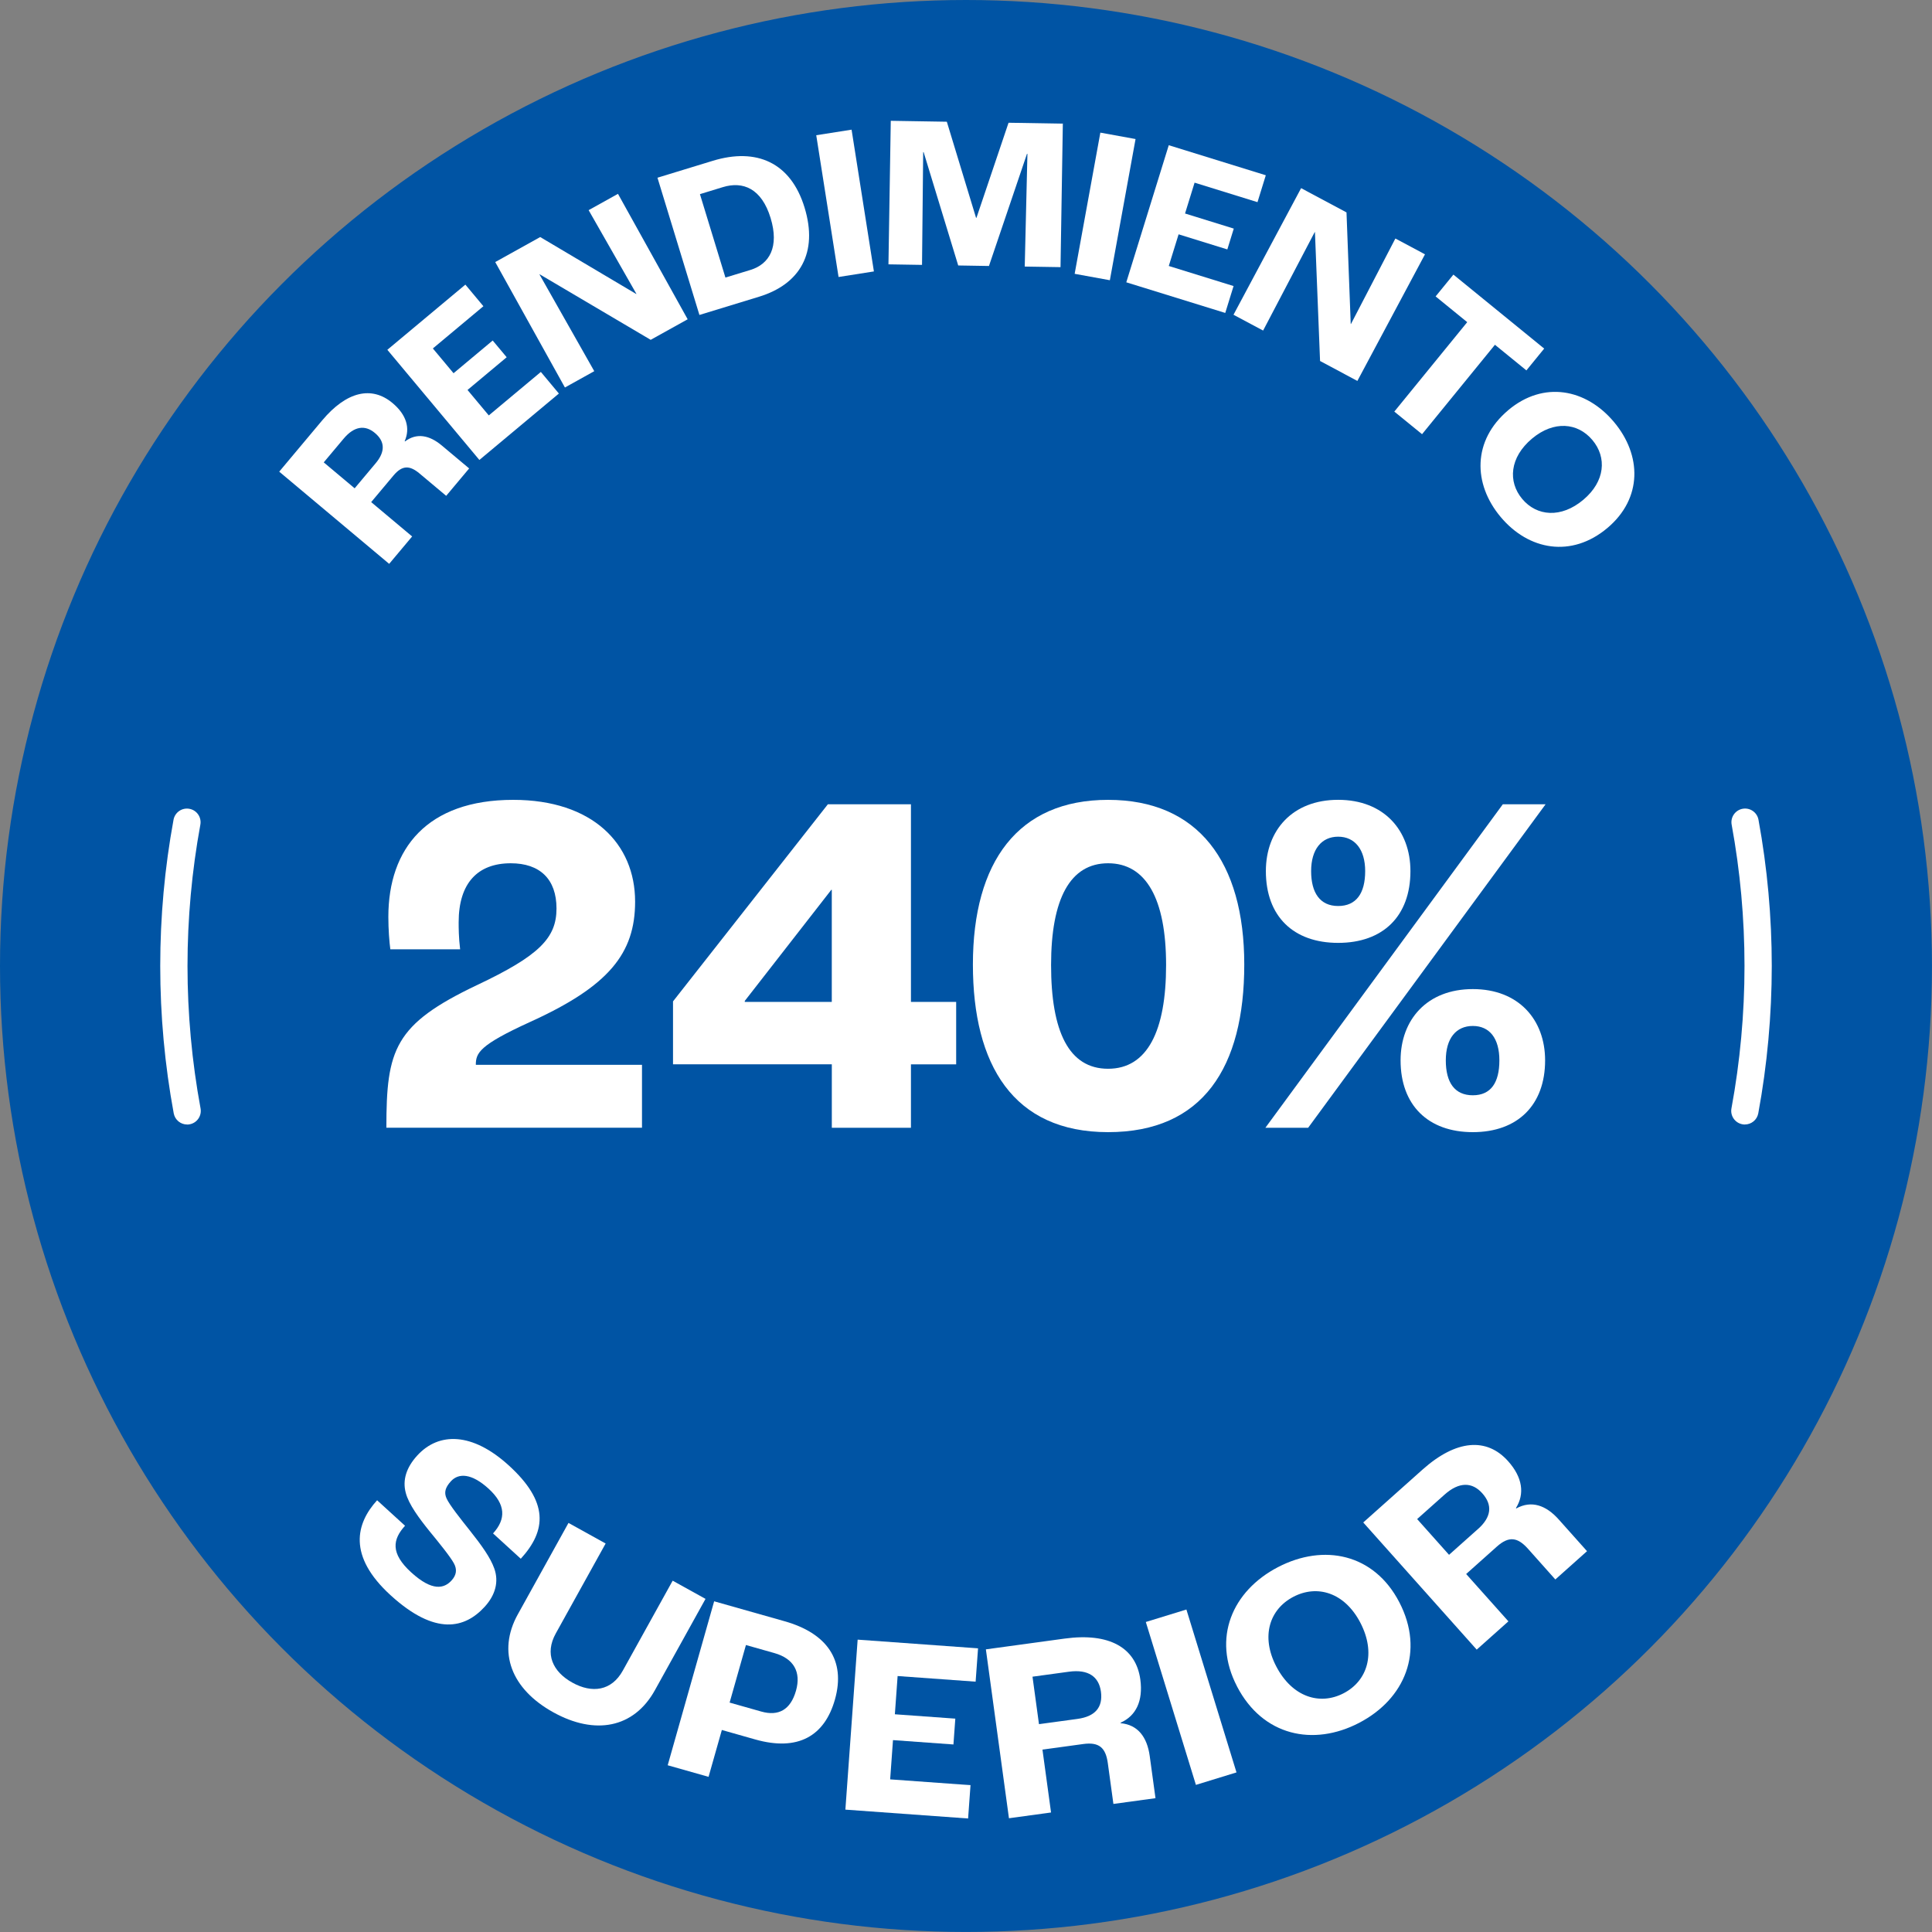
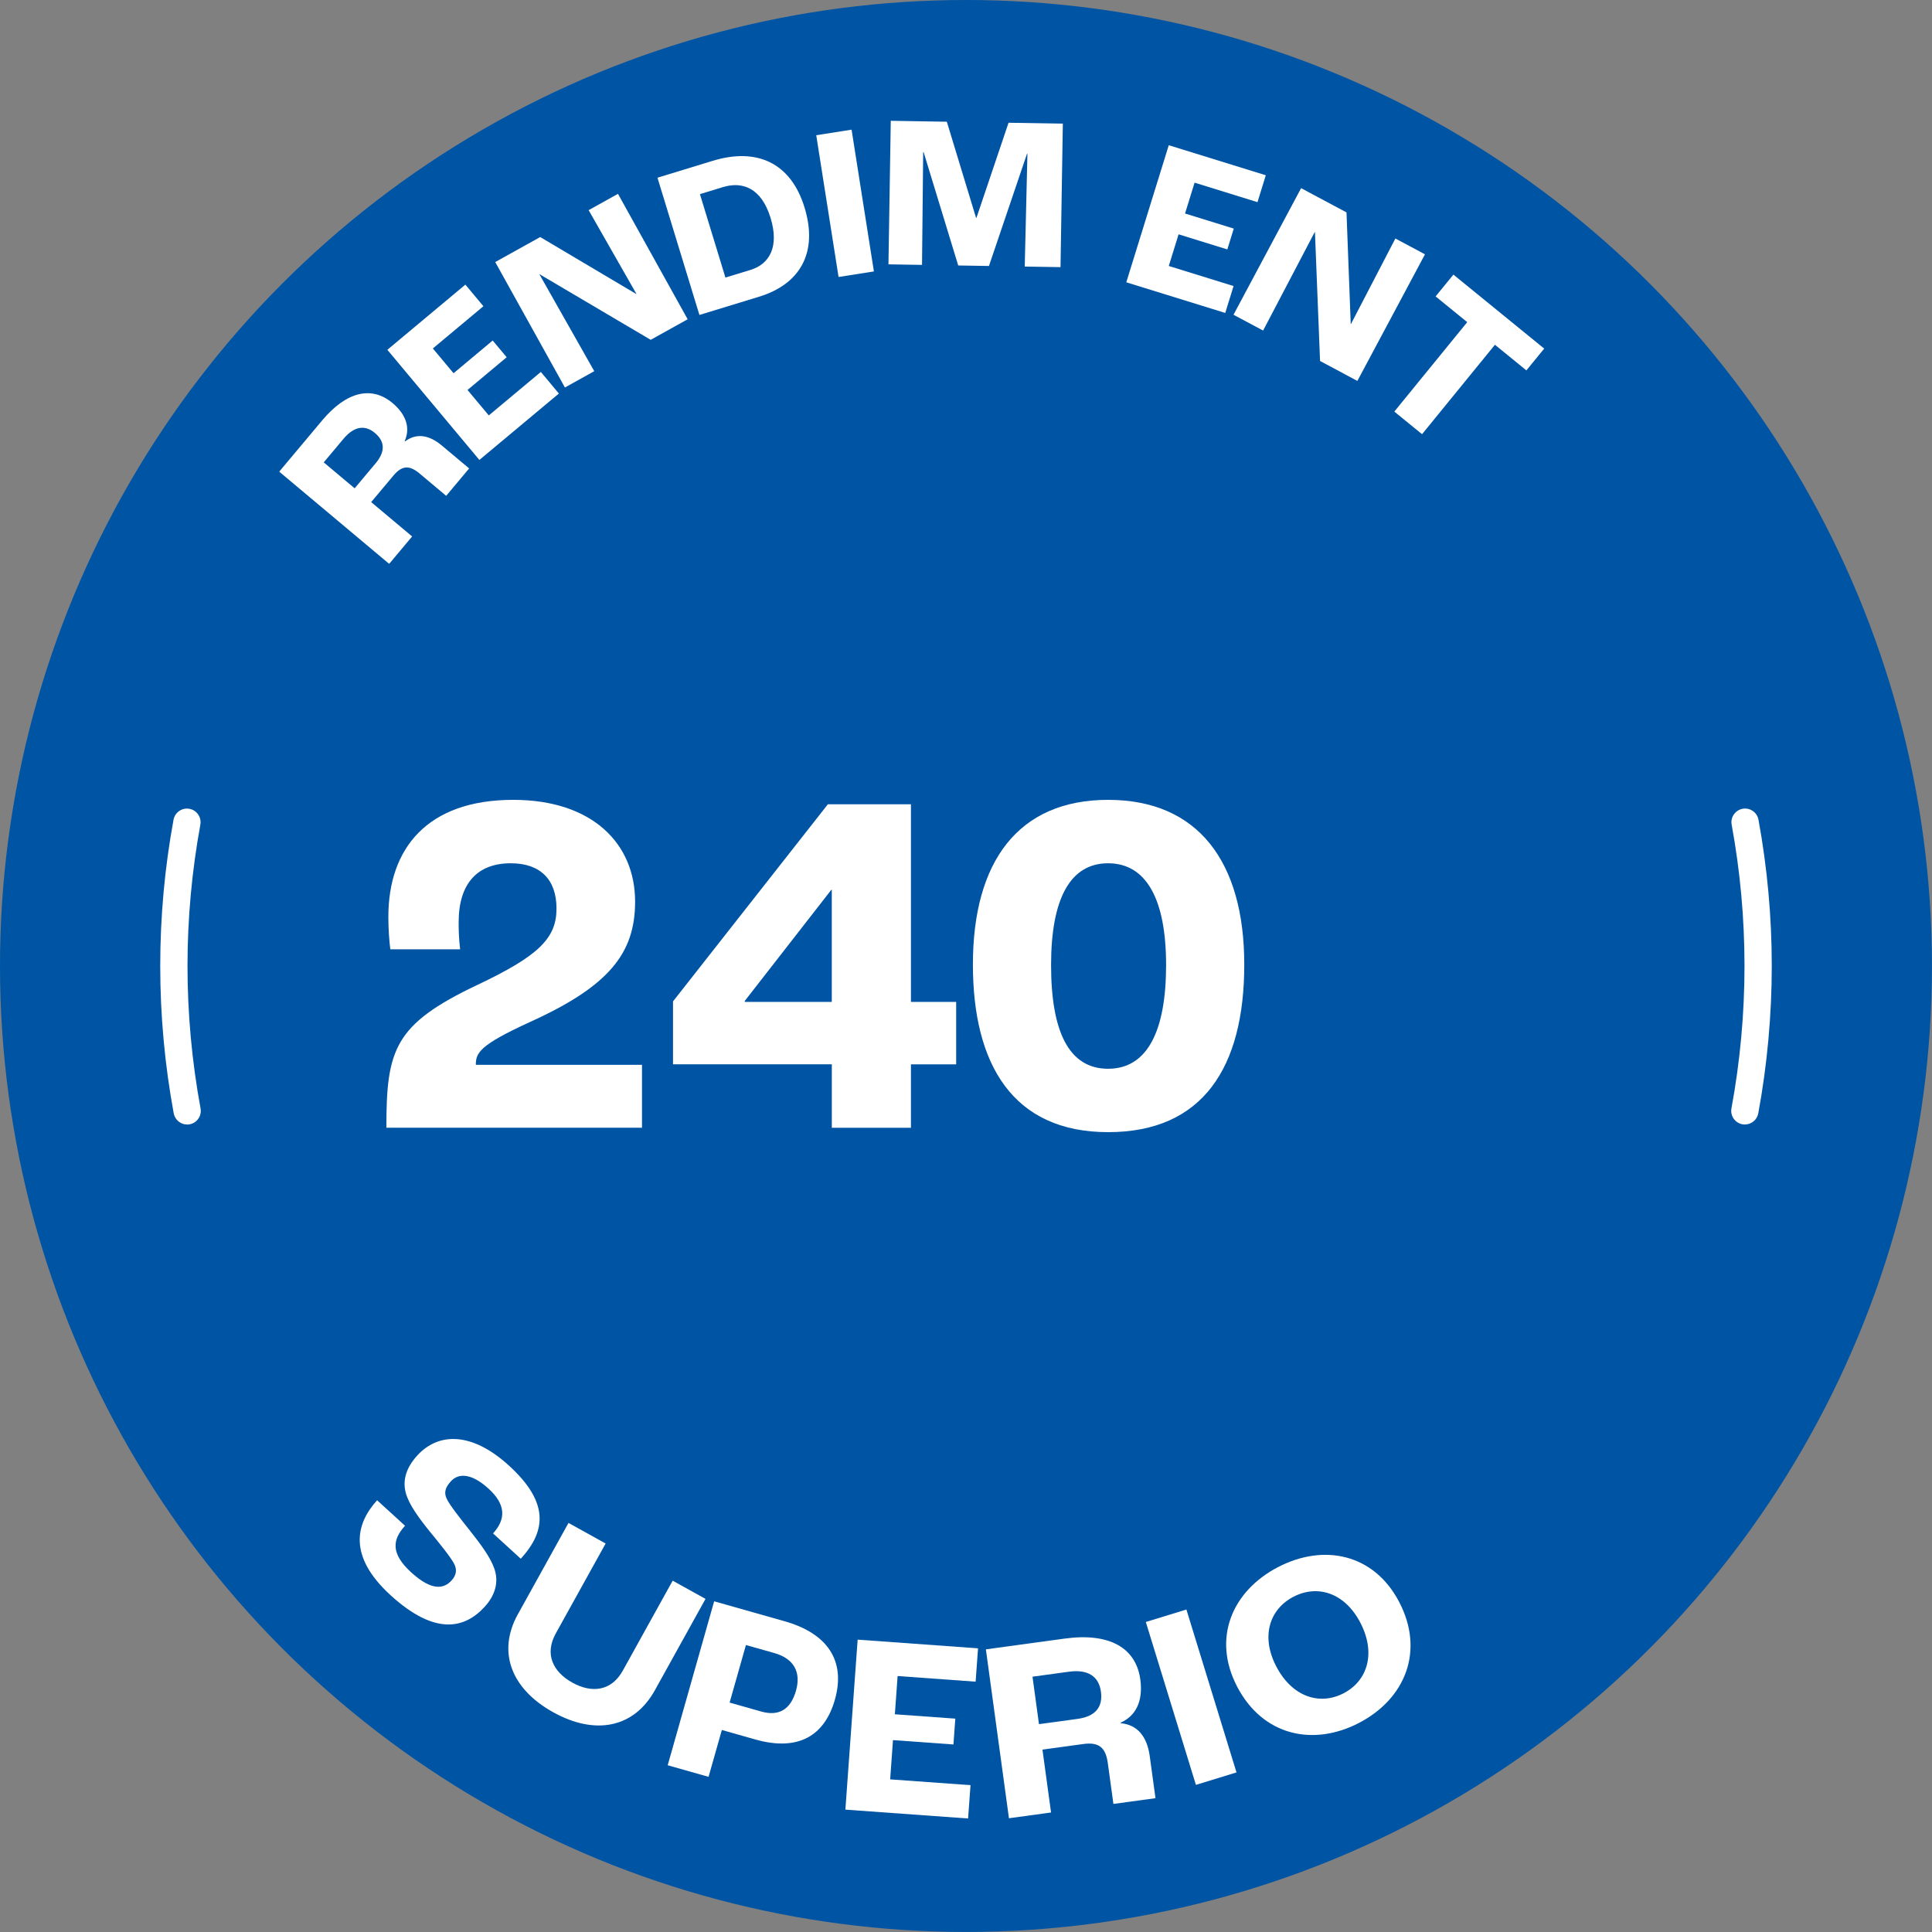
<svg xmlns="http://www.w3.org/2000/svg" id="Capa_2" data-name="Capa 2" viewBox="0 0 566.93 566.93">
  <rect x="0" y="0" width="566.93" height="566.93" fill="#808080" stroke="none" />
  <defs>
    <style>
      .cls-1 {
        fill: #0054a4;
      }

      .cls-2 {
        fill: #fff;
      }
    </style>
  </defs>
  <g id="Capa_1-2" data-name="Capa 1">
    <circle class="cls-1" cx="283.46" cy="283.46" r="283.46" />
    <g>
      <path class="cls-2" d="M139.93,289.09c18.32-8.66,23.37-13.85,23.37-22.5s-4.9-13.27-13.42-13.27c-9.66,0-15.29,5.77-15.29,17.31,0,1.59,0,4.33.43,7.93h-20.48c-.29-2.16-.58-5.77-.58-9.52,0-20.05,11.4-34.33,36.64-34.33,23.22,0,35.77,12.84,35.77,29.86,0,15.15-7.64,24.81-30.87,35.34-14.86,6.78-15.87,9.09-15.87,12.55h48.76v18.46h-75.01c0-22.94,2.31-30.29,26.54-41.83Z" />
      <path class="cls-2" d="M244.08,312.31h-46.59v-18.46l45.44-57.84h24.38v57.99h13.27v18.32h-13.27v18.61h-23.22v-18.61ZM244.08,294v-32.89h-.14l-25.39,32.6v.29h25.53Z" />
      <path class="cls-2" d="M285.49,283.03c0-30.15,13.27-48.32,39.67-48.32s39.96,18.18,39.96,48.32-12.12,49.19-39.96,49.19-39.67-19.76-39.67-49.19ZM342.18,283.18c0-19.47-5.91-29.86-17.02-29.86s-16.73,10.39-16.73,29.86,5.19,30.44,16.73,30.44,17.02-11.11,17.02-30.44Z" />
-       <path class="cls-2" d="M440.99,236.01h12.55l-69.67,94.92h-12.55l69.67-94.92ZM371.46,255.62c0-11.97,7.79-20.92,21.21-20.92s21.21,8.94,21.21,20.92c0,13.27-8.08,21.06-21.21,21.06s-21.21-7.79-21.21-21.06ZM400.6,255.62c0-6.35-3.03-10.1-7.93-10.1s-7.93,3.75-7.93,10.1,2.6,10.24,7.93,10.24,7.93-3.75,7.93-10.24ZM410.99,311.16c0-11.97,7.79-20.92,21.2-20.92s21.21,8.94,21.21,20.92c0,13.13-8.08,21.06-21.21,21.06s-21.2-7.93-21.2-21.06ZM439.98,311.16c0-6.49-2.89-10.1-7.79-10.1s-7.93,3.61-7.93,10.1,2.6,10.24,7.93,10.24,7.79-3.75,7.79-10.24Z" />
    </g>
    <g>
      <path class="cls-2" d="M512.02,329.98c-.24,0-.49-.02-.73-.07-2.17-.4-3.61-2.49-3.21-4.66,2.54-13.74,3.83-27.8,3.83-41.79s-1.27-27.85-3.77-41.47c-.4-2.17,1.04-4.26,3.21-4.66,2.17-.4,4.26,1.04,4.66,3.21,2.59,14.1,3.9,28.54,3.9,42.91s-1.33,29.03-3.96,43.25c-.36,1.93-2.04,3.27-3.93,3.27Z" />
      <path class="cls-2" d="M54.91,329.98c-1.89,0-3.57-1.35-3.93-3.27-2.63-14.21-3.96-28.76-3.96-43.25s1.31-28.81,3.9-42.91c.4-2.17,2.48-3.61,4.66-3.21,2.17.4,3.61,2.48,3.21,4.66-2.5,13.63-3.77,27.58-3.77,41.47s1.29,28.06,3.83,41.79c.4,2.17-1.03,4.26-3.21,4.66-.25.05-.49.07-.73.07Z" />
    </g>
    <g>
      <path class="cls-2" d="M81.93,138.41l12.62-15.06c7.16-8.53,14.55-10.18,20.63-5.08,4.12,3.45,5.24,7.4,3.57,11.18l.1.08c3.41-2.57,7.15-1.85,10.78,1.19l8.04,6.74-6.74,8.04-7.8-6.54c-2.94-2.47-5.12-2.46-7.67.58l-6.54,7.8,12.02,10.08-6.74,8.04-32.27-27.06ZM110.24,135.93c2.84-3.38,2.76-6.38-.23-8.88-2.84-2.39-6.04-2.06-9.17,1.67l-5.84,6.96,9.07,7.61,6.17-7.36Z" />
      <path class="cls-2" d="M113.67,102.64l22.89-19.12,5.29,6.34-14.83,12.39,6.07,7.27,11.49-9.6,4.1,4.91-11.49,9.6,6.24,7.47,15.28-12.76,5.29,6.34-23.33,19.49-27-32.32Z" />
      <path class="cls-2" d="M145.32,76.9l13.2-7.34,28.17,16.71.06-.03-14.02-24.57,8.61-4.79,20.45,36.81-10.85,6.03-32.58-19.23-.06.03,16.08,28.4-8.61,4.79-20.45-36.81Z" />
      <path class="cls-2" d="M192.93,52.15l16.22-4.96c12.85-3.93,22.9.49,26.94,13.71,4.06,13.28-1.35,22.5-13.35,26.17l-17.5,5.35-12.31-40.27ZM220.21,79.21c5.57-1.7,8.51-6.75,5.91-15.26-2.64-8.63-8.07-10.85-14-9.04l-6.73,2.06,7.48,24.48,7.34-2.24Z" />
      <path class="cls-2" d="M239.52,39.68l10.37-1.63,6.55,41.6-10.37,1.63-6.55-41.6Z" />
      <path class="cls-2" d="M261.39,35.45l16.45.27,8.57,28.18h.13s9.41-27.88,9.41-27.88l15.93.26-.68,42.11-10.5-.17.79-33.08h-.13s-11.16,32.91-11.16,32.91l-9.02-.15-10.15-33.26h-.13s-.34,33.09-.34,33.09l-9.85-.16.68-42.11Z" />
-       <path class="cls-2" d="M322.89,38.92l10.33,1.88-7.54,41.43-10.33-1.88,7.54-41.43Z" />
      <path class="cls-2" d="M342.96,42.61l28.48,8.82-2.44,7.89-18.46-5.72-2.8,9.05,14.3,4.43-1.89,6.11-14.3-4.43-2.88,9.29,19.01,5.89-2.44,7.89-29.04-8.99,12.46-40.22Z" />
      <path class="cls-2" d="M381.8,55.21l13.32,7.12,1.24,32.73.06.03,13.04-25.1,8.69,4.64-19.84,37.15-10.95-5.85-1.5-37.81-.06-.03-15.15,28.91-8.69-4.64,19.84-37.15Z" />
      <path class="cls-2" d="M430.55,94.54l-9.28-7.56,5.22-6.4,26.64,21.71-5.22,6.4-9.23-7.52-21.39,26.24-8.14-6.63,21.39-26.24Z" />
-       <path class="cls-2" d="M442.59,120.35c10.34-8.69,22.81-6.29,31,3.46,8.2,9.75,8.41,22.44-1.92,31.13-10.53,8.85-23.1,6.54-31.29-3.21-8.2-9.75-8.31-22.53,2.22-31.38ZM464.62,146.65c6.42-5.4,6.94-12.44,2.65-17.53-4.28-5.1-11.31-5.79-17.73-.4-6.52,5.48-7.13,12.6-2.85,17.7,4.28,5.1,11.41,5.71,17.92.24Z" />
    </g>
    <g>
      <path class="cls-2" d="M110.66,440.24l8.2,7.48c-3.64,3.99-4.36,8.06,1.81,13.69,6.23,5.68,9.69,4.72,11.84,2.36,1.43-1.57,1.68-3.2.68-5.03-1.12-2.05-4.42-6.09-7.1-9.36-3.14-3.89-6.18-8-7.03-11.35-.98-3.67.14-7.38,3.37-10.91,6.35-6.96,16.2-6.82,26.87,2.9,11.74,10.7,11.1,19.07,3.52,27.38l-8.14-7.43c3.84-4.21,3.75-8.51-1.3-13.12-5-4.56-8.82-4.65-11.07-2.18-1.64,1.8-2.06,3.27-1.28,5.01.84,1.9,4.15,6.05,6.83,9.42,3.54,4.46,6.07,8,7.19,11.18,1.36,3.81.36,7.73-2.82,11.21-5.74,6.29-14.39,8.68-27.59-3.36-12.69-11.57-10.17-21.1-3.97-27.9Z" />
      <path class="cls-2" d="M151.97,473.68l14.85-26.79,10.9,6.04-14.63,26.39c-3.32,5.98-.92,11.22,4.86,14.43,5.78,3.21,11.5,2.46,14.81-3.52l14.63-26.39,9.64,5.34-14.85,26.79c-6.19,11.17-17.61,13.27-29.84,6.48-12.23-6.78-16.56-17.61-10.37-28.78Z" />
      <path class="cls-2" d="M209.57,469.89l20.69,5.86c12.28,3.48,18.03,11.35,14.74,22.98-3.03,10.68-10.8,15.26-23.38,11.7l-9.8-2.78-3.9,13.75-11.99-3.4,13.63-48.11ZM223.39,502.24c5.05,1.43,8.59-.49,10.19-6.12,1.55-5.48-.65-9.43-6.35-11.04l-8.34-2.36-4.79,16.89,9.29,2.63Z" />
      <path class="cls-2" d="M251.67,481.14l35.33,2.55-.71,9.78-22.89-1.65-.81,11.22,17.74,1.28-.55,7.58-17.74-1.28-.83,11.52,23.58,1.7-.71,9.78-36.01-2.6,3.6-49.88Z" />
      <path class="cls-2" d="M289.3,483.99l23.12-3.16c13.1-1.79,20.92,2.67,22.2,12,.86,6.33-1.3,10.69-5.79,12.68l.02.15c5.05.46,7.77,4.08,8.53,9.65l1.69,12.35-12.35,1.69-1.64-11.97c-.62-4.52-2.54-6.25-7.21-5.61l-11.97,1.64,2.52,18.45-12.35,1.69-6.77-49.55ZM316.17,504.4c5.2-.71,7.51-3.4,6.89-8-.6-4.37-3.67-6.63-9.39-5.85l-10.69,1.46,1.9,13.93,11.3-1.54Z" />
      <path class="cls-2" d="M336.23,475.96l11.91-3.66,14.7,47.8-11.91,3.66-14.7-47.8Z" />
      <path class="cls-2" d="M363.01,494.89c-7.4-14.22-1.41-28.05,12.01-35.03,13.42-6.98,28.18-3.96,35.58,10.27,7.54,14.49,1.62,28.46-11.8,35.44-13.42,6.98-28.25,3.82-35.79-10.67ZM399.18,476.16c-4.6-8.83-12.62-11.25-19.63-7.6-7.01,3.65-9.64,11.61-5.04,20.44,4.67,8.97,12.76,11.52,19.77,7.87,7.01-3.65,9.56-11.75,4.9-20.71Z" />
-       <path class="cls-2" d="M400.03,446.76l17.41-15.53c9.87-8.8,18.84-9.48,25.11-2.45,4.25,4.76,4.89,9.59,2.29,13.75l.1.11c4.44-2.44,8.72-.96,12.46,3.24l8.3,9.3-9.3,8.3-8.04-9.02c-3.04-3.4-5.6-3.76-9.11-.63l-9.02,8.05,12.4,13.89-9.3,8.3-33.29-37.31ZM433.72,448.67c3.91-3.49,4.33-7.02,1.24-10.48-2.93-3.29-6.75-3.45-11.06.39l-8.05,7.18,9.36,10.49,8.51-7.59Z" />
    </g>
  </g>
</svg>